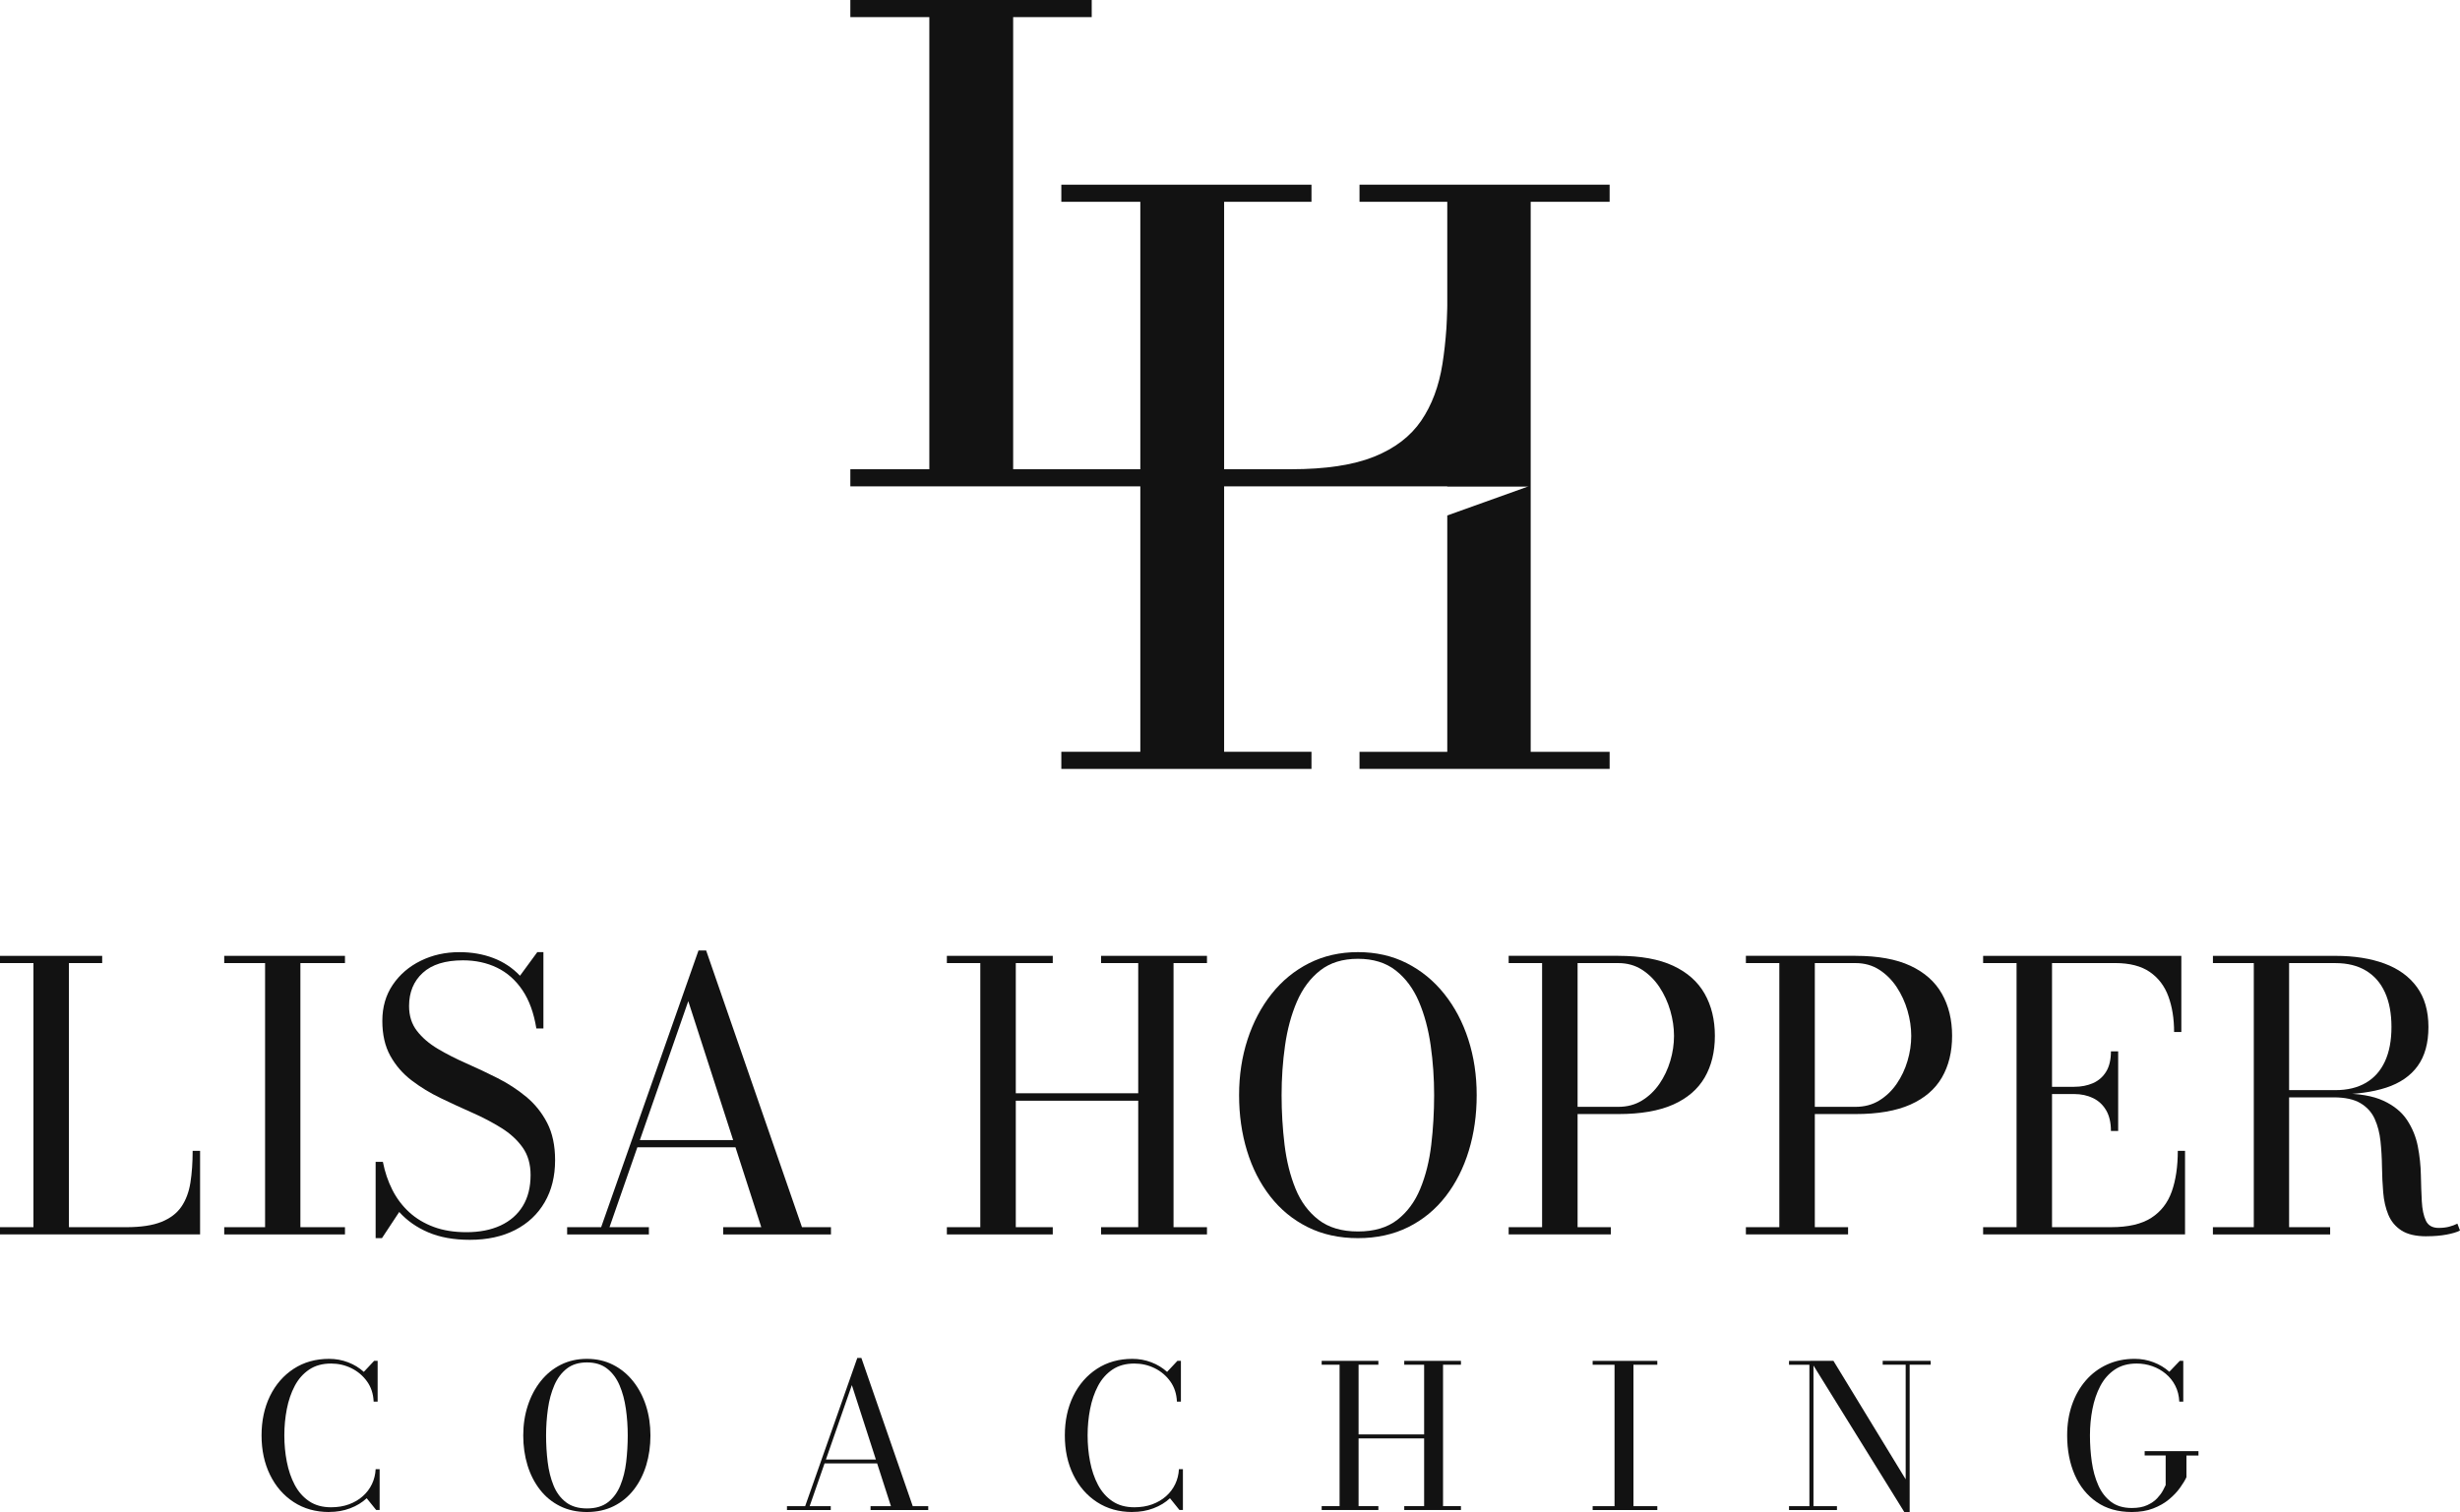
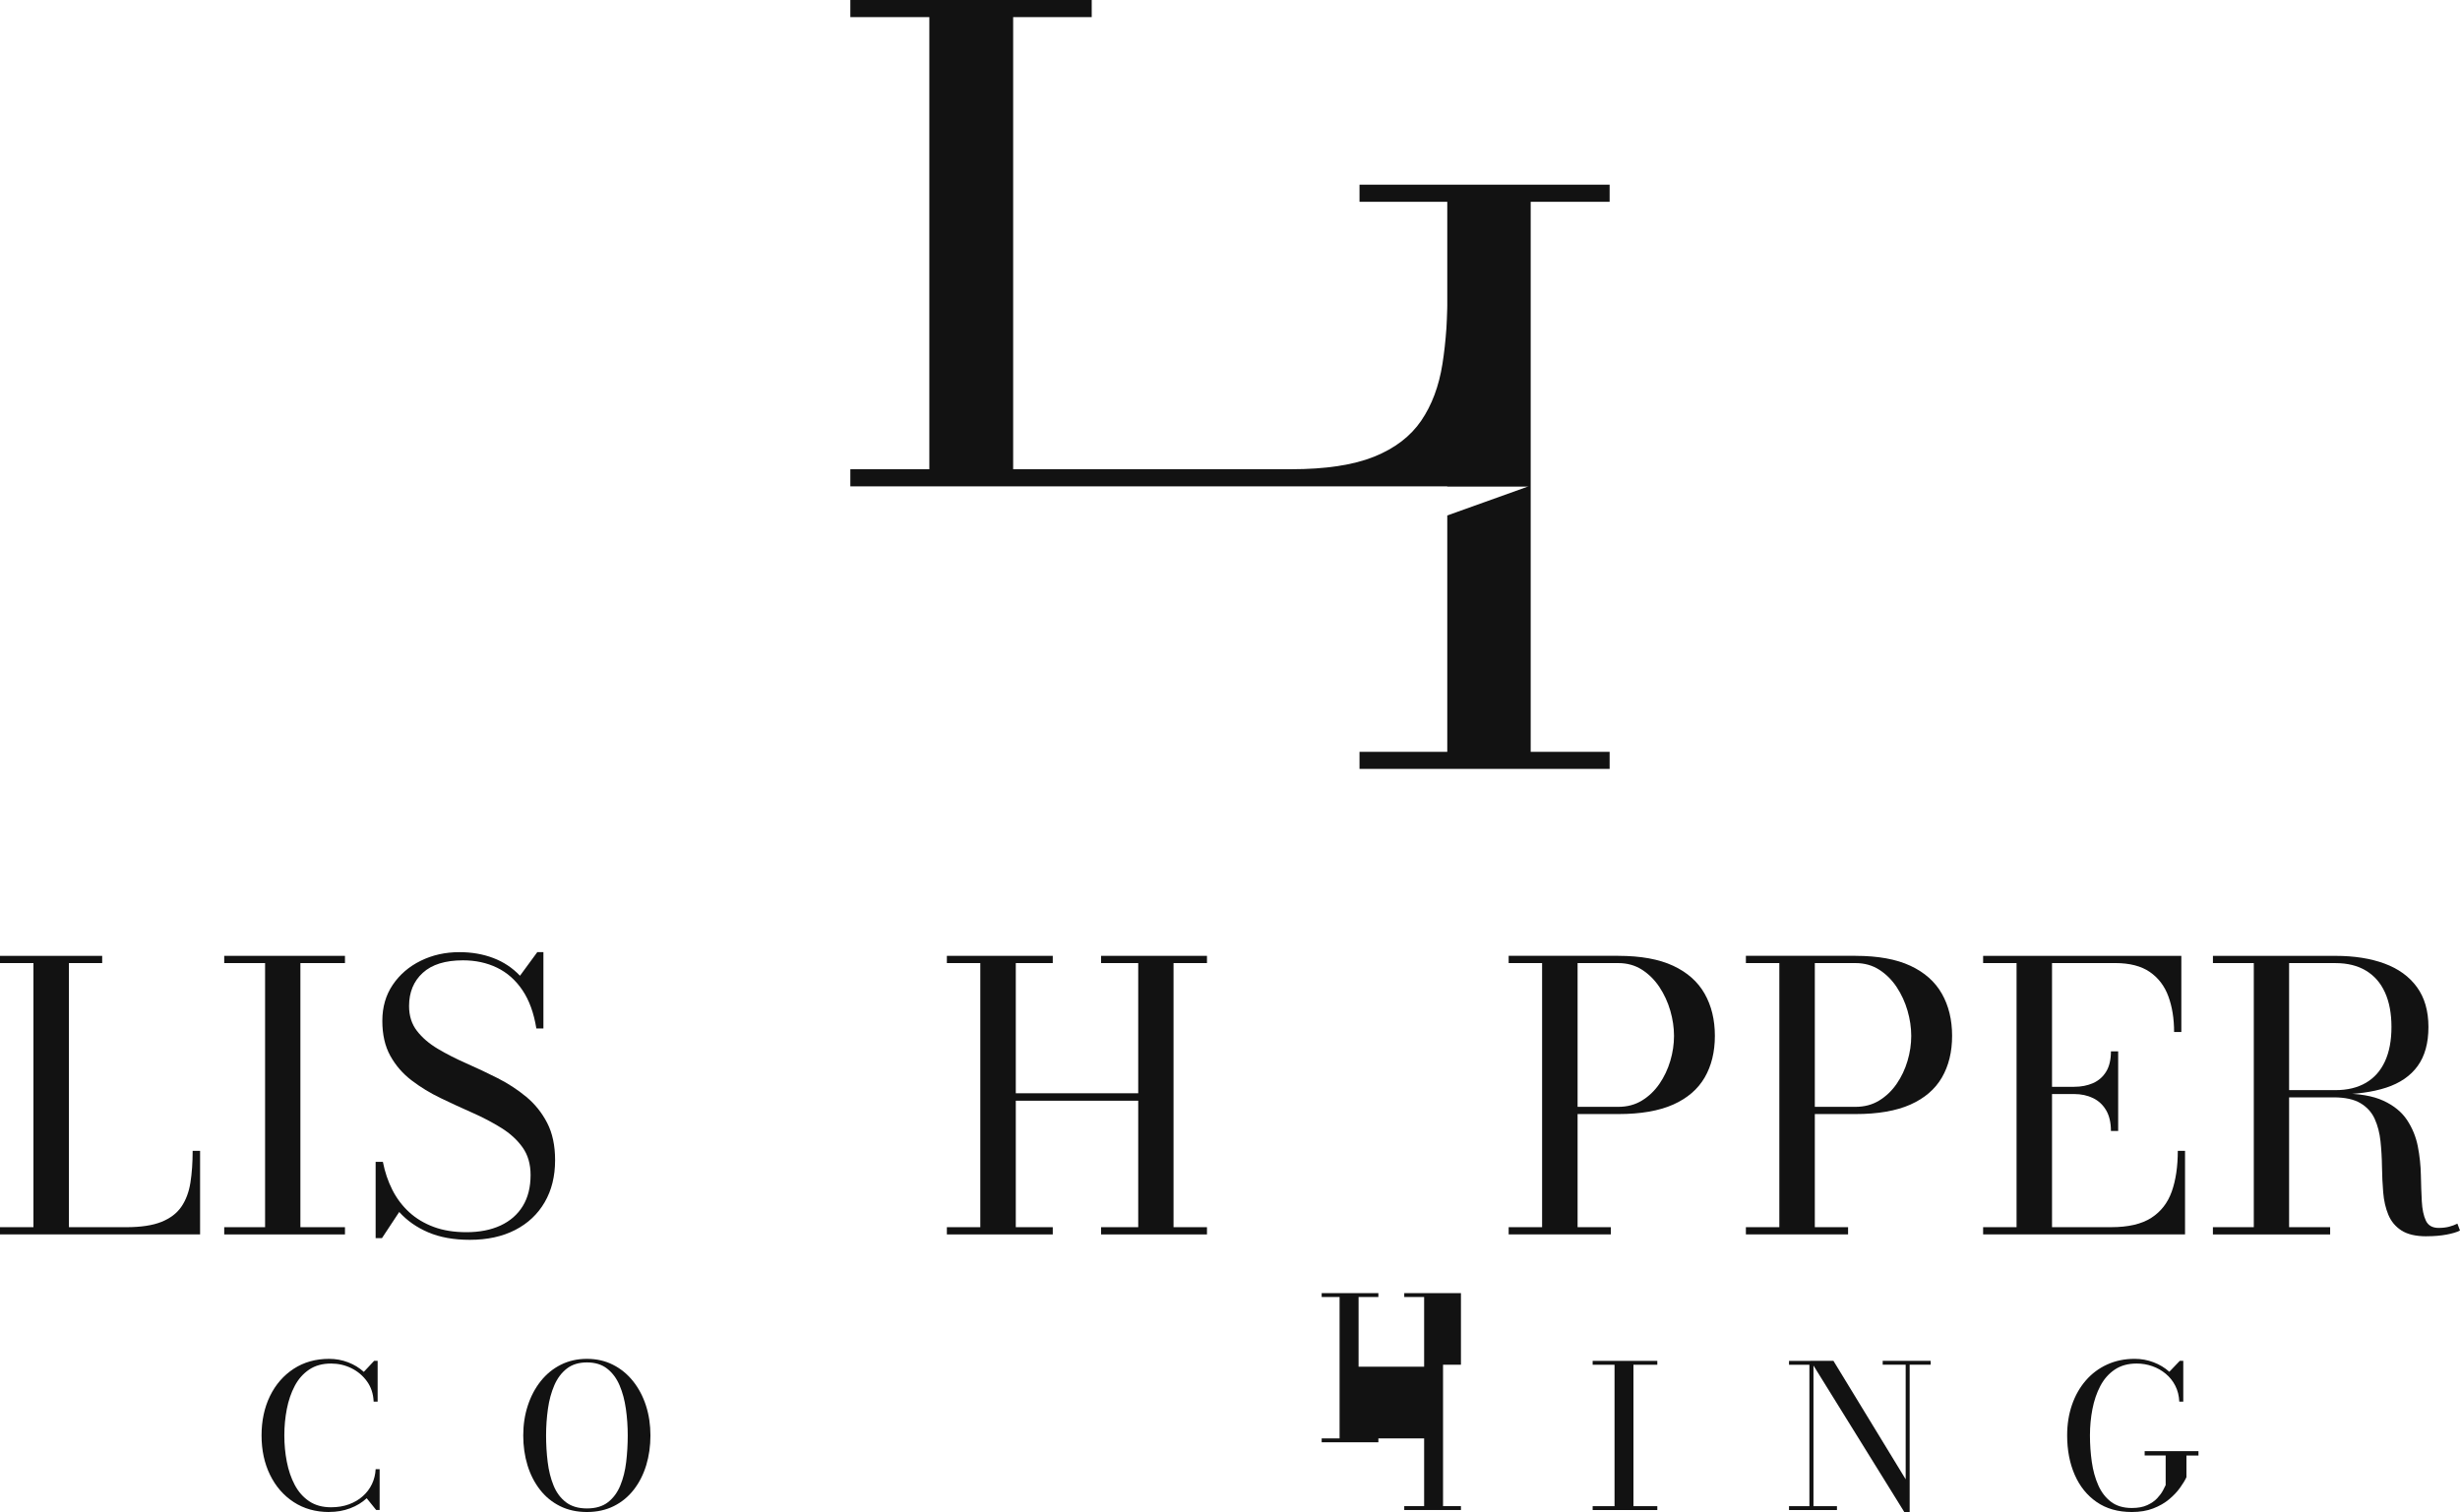
<svg xmlns="http://www.w3.org/2000/svg" id="logos" viewBox="0 0 1080 663.99">
  <defs>
    <style>
      .cls-1 {
        fill: #121212;
      }
    </style>
  </defs>
  <g>
    <path class="cls-1" d="M373.32,213.58v-7.51h34.68V7.51h-34.68V0h105.97v7.51h-34.49v198.55h122c15.16,0,27.29-1.83,36.42-5.49,9.12-3.66,16.02-8.93,20.71-15.8,4.69-6.87,7.8-15.19,9.34-24.95,1.54-9.76,2.31-20.74,2.31-32.95h7.71l27.79,86.7h-297.76Z" />
    <polygon class="cls-1" points="672.01 88.62 672.01 330.15 706.67 330.15 706.67 337.66 596.86 337.66 596.86 330.15 635.39 330.15 635.39 226.36 671.07 213.58 635.39 213.58 635.39 88.62 596.86 88.62 596.86 81.1 706.67 81.1 706.67 88.62 672.01 88.62" />
-     <polygon class="cls-1" points="465.95 88.62 500.63 88.62 500.63 330.14 465.95 330.14 465.95 337.66 575.77 337.66 575.77 330.14 537.42 330.14 537.42 88.62 575.77 88.62 575.77 81.11 465.95 81.11 465.95 88.62" />
  </g>
  <g>
    <g>
      <path class="cls-1" d="M0,542.09v-3.18h14.68v-115.98H0v-3.18h44.86v3.18h-14.6v115.98h25.2c6.42,0,11.55-.78,15.42-2.33,3.86-1.55,6.78-3.78,8.77-6.69,1.98-2.91,3.3-6.43,3.95-10.56.65-4.13.98-8.78.98-13.95h3.26v36.7H0Z" />
      <path class="cls-1" d="M98.44,542.09v-3.18h17.94v-115.98h-17.94v-3.18h53.01v3.18h-19.57v115.98h19.57v3.18h-53.01Z" />
      <path class="cls-1" d="M206.26,544.46c-7.01,0-13.08-1.09-18.19-3.26-5.11-2.17-9.38-5.17-12.8-8.97l-7.59,11.5h-2.77v-33.52h3.18c.87,4.46,2.26,8.56,4.16,12.31,1.9,3.75,4.36,7.01,7.38,9.79,3.02,2.77,6.61,4.93,10.77,6.48s8.96,2.32,14.39,2.32c5.76,0,10.75-.98,14.97-2.94,4.21-1.96,7.46-4.8,9.75-8.52,2.28-3.72,3.43-8.28,3.43-13.66,0-4.78-1.17-8.82-3.51-12.11-2.34-3.29-5.45-6.14-9.34-8.56-3.89-2.42-8.14-4.65-12.76-6.69-4.62-2.04-9.25-4.17-13.87-6.4-4.62-2.23-8.88-4.82-12.76-7.79-3.89-2.96-7-6.55-9.34-10.77-2.34-4.21-3.51-9.34-3.51-15.37s1.52-11.31,4.57-15.82c3.05-4.51,7.14-8.03,12.28-10.56,5.14-2.53,10.81-3.79,17-3.79,5.38,0,10.33.86,14.85,2.57,4.51,1.71,8.43,4.31,11.74,7.79l7.59-10.36h2.69v33.52h-3.1c-1.09-6.8-3.13-12.41-6.12-16.84-2.99-4.43-6.72-7.72-11.17-9.87-4.46-2.15-9.43-3.22-14.93-3.22-7.78,0-13.66,1.84-17.66,5.51s-6,8.52-6,14.56c0,4.3,1.15,7.94,3.47,10.93,2.31,2.99,5.37,5.61,9.17,7.87s7.99,4.39,12.56,6.4c4.57,2.01,9.14,4.17,13.7,6.48,4.57,2.31,8.75,5.04,12.56,8.2,3.8,3.15,6.86,6.97,9.18,11.46,2.31,4.49,3.47,9.94,3.47,16.35,0,7.07-1.52,13.23-4.57,18.47-3.05,5.25-7.37,9.31-12.97,12.19-5.6,2.88-12.23,4.32-19.9,4.32Z" />
-       <path class="cls-1" d="M310.01,417.39l42.08,121.52h12.72v3.18h-47.31v-3.18h16.72l-32.05-99.26-34.58,99.26h17.29v3.18h-35.89v-3.18h14.93l42.74-121.52h3.34ZM279.18,503.84v-3.18h52.85v3.18h-52.85Z" />
      <path class="cls-1" d="M529.89,419.75v3.18h-14.68v115.98h14.68v3.18h-46.49v-3.18h16.31v-55.54h-53.75v55.54h16.23v3.18h-46.49v-3.18h14.68v-115.98h-14.68v-3.18h46.49v3.18h-16.23v57.17h53.75v-57.17h-16.31v-3.18h46.49Z" />
-       <path class="cls-1" d="M596.19,543.72c-8.27,0-15.63-1.62-22.1-4.85-6.47-3.23-11.95-7.73-16.44-13.5-4.49-5.76-7.88-12.44-10.19-20.02-2.31-7.58-3.47-15.73-3.47-24.43s1.24-16.84,3.71-24.43c2.47-7.59,6-14.26,10.56-20.02,4.57-5.76,10.06-10.26,16.48-13.5,6.42-3.23,13.57-4.85,21.45-4.85s15.02,1.62,21.41,4.85c6.39,3.24,11.88,7.74,16.47,13.5,4.6,5.76,8.12,12.44,10.56,20.02,2.45,7.59,3.67,15.73,3.67,24.43s-1.15,16.84-3.47,24.43c-2.31,7.59-5.69,14.26-10.15,20.02-4.46,5.76-9.92,10.26-16.4,13.5-6.47,3.23-13.84,4.85-22.1,4.85ZM596.19,540.79c7.12,0,12.87-1.7,17.25-5.1,4.38-3.4,7.75-7.96,10.11-13.7,2.37-5.74,3.97-12.16,4.81-19.29.84-7.12,1.26-14.38,1.26-21.78s-.5-14.65-1.51-21.78c-1.01-7.12-2.73-13.55-5.18-19.29-2.45-5.74-5.85-10.3-10.19-13.7-4.35-3.4-9.87-5.1-16.56-5.1s-12.21,1.7-16.56,5.1c-4.35,3.4-7.76,7.97-10.24,13.7-2.47,5.74-4.21,12.17-5.22,19.29-1.01,7.12-1.51,14.38-1.51,21.78s.44,14.65,1.3,21.78c.87,7.12,2.47,13.55,4.81,19.29,2.34,5.74,5.72,10.3,10.15,13.7,4.43,3.4,10.18,5.1,17.25,5.1Z" />
      <path class="cls-1" d="M710.46,419.75c9.84,0,17.88,1.46,24.1,4.36,6.23,2.91,10.83,7,13.82,12.27,2.99,5.27,4.49,11.45,4.49,18.51s-1.5,13.17-4.49,18.31c-2.99,5.14-7.6,9.09-13.82,11.87-6.23,2.77-14.26,4.16-24.1,4.16h-17.86v49.67h14.6v3.18h-44.86v-3.18h14.68v-115.98h-14.68v-3.18h48.12ZM692.6,486.06h17.86c3.92,0,7.38-.92,10.4-2.77,3.02-1.85,5.57-4.29,7.67-7.34,2.09-3.05,3.68-6.4,4.77-10.07,1.09-3.67,1.63-7.33,1.63-10.97s-.55-7.34-1.63-11.09c-1.09-3.75-2.68-7.2-4.77-10.36-2.09-3.15-4.65-5.69-7.67-7.63-3.02-1.93-6.48-2.9-10.4-2.9h-17.86v63.13Z" />
      <path class="cls-1" d="M814.61,419.75c9.84,0,17.88,1.46,24.1,4.36,6.23,2.91,10.83,7,13.82,12.27,2.99,5.27,4.49,11.45,4.49,18.51s-1.5,13.17-4.49,18.31c-2.99,5.14-7.6,9.09-13.82,11.87-6.23,2.77-14.26,4.16-24.1,4.16h-17.86v49.67h14.6v3.18h-44.86v-3.18h14.68v-115.98h-14.68v-3.18h48.12ZM796.75,486.06h17.86c3.92,0,7.38-.92,10.4-2.77,3.02-1.85,5.57-4.29,7.67-7.34s3.68-6.4,4.77-10.07c1.09-3.67,1.63-7.33,1.63-10.97s-.55-7.34-1.63-11.09c-1.09-3.75-2.68-7.2-4.77-10.36-2.09-3.15-4.65-5.69-7.67-7.63-3.02-1.93-6.48-2.9-10.4-2.9h-17.86v63.13Z" />
      <path class="cls-1" d="M870.64,542.09v-3.18h14.68v-115.98h-14.68v-3.18h87.02v33.44h-3.18c0-5.82-.83-11.01-2.49-15.58-1.66-4.57-4.38-8.16-8.16-10.77s-8.85-3.92-15.21-3.92h-27.73v115.98h26.02c7.45,0,13.3-1.36,17.54-4.08,4.24-2.72,7.24-6.58,9.01-11.58,1.77-5,2.65-10.96,2.65-17.86h3.18v36.7h-88.66ZM926.75,496.66c0-3.64-.69-6.66-2.08-9.05-1.39-2.39-3.3-4.19-5.75-5.38-2.45-1.19-5.22-1.79-8.32-1.79h-13.62v-3.18h13.62c3.1,0,5.87-.54,8.32-1.63,2.45-1.09,4.36-2.77,5.75-5.06,1.39-2.28,2.08-5.25,2.08-8.89h3.18v34.99h-3.18Z" />
      <path class="cls-1" d="M1000.89,480.6v-1.88h24.47c5.22,0,9.66-1.07,13.34-3.22,3.67-2.15,6.46-5.29,8.36-9.42,1.9-4.13,2.85-9.16,2.85-15.09s-.95-10.98-2.85-15.17c-1.9-4.19-4.69-7.38-8.36-9.58-3.67-2.2-8.12-3.3-13.34-3.3h-53.83v-3.18h53.83c8.21,0,15.37,1.13,21.49,3.38,6.12,2.26,10.86,5.7,14.23,10.32,3.37,4.62,5.06,10.47,5.06,17.54s-1.58,12.78-4.73,17.13-7.76,7.52-13.82,9.5c-6.06,1.99-13.47,2.98-22.23,2.98h-24.47ZM971.52,542.09v-3.18h51.47v3.18h-51.47ZM989.47,540.38v-118.42h15.5v118.42h-15.5ZM1065.32,542.91c-4.73,0-8.41-.86-11.05-2.57-2.64-1.71-4.55-4.02-5.75-6.93-1.2-2.91-1.94-6.17-2.24-9.79-.3-3.62-.48-7.35-.53-11.21-.05-3.86-.27-7.6-.65-11.22-.38-3.62-1.22-6.88-2.53-9.79-1.3-2.91-3.39-5.22-6.24-6.93-2.85-1.71-6.78-2.57-11.79-2.57h-23.65v-1.71h26.91c7.78,0,13.96,1.06,18.55,3.18,4.6,2.12,8.06,4.95,10.4,8.48,2.34,3.54,3.91,7.4,4.73,11.58.81,4.19,1.26,8.37,1.34,12.56.08,4.19.22,8.05.41,11.58.19,3.53.79,6.36,1.79,8.48,1.01,2.12,2.87,3.18,5.59,3.18,1.74,0,3.28-.18,4.61-.53,1.33-.35,2.54-.8,3.63-1.35l1.14,3.02c-1.31.71-3.26,1.3-5.87,1.79s-5.55.73-8.81.73Z" />
    </g>
    <g>
      <path class="cls-1" d="M144.48,663.99c-5.91,0-11.09-1.46-15.55-4.37-4.46-2.91-7.92-6.9-10.39-11.97-2.48-5.07-3.71-10.83-3.71-17.29s1.24-12.26,3.71-17.32c2.47-5.05,5.94-9.03,10.39-11.94,4.46-2.91,9.64-4.37,15.55-4.37,2.91,0,5.68.5,8.32,1.51,2.63,1,4.94,2.41,6.92,4.21l4.54-4.85h1.53v17.91h-1.75c-.15-3.41-1.11-6.36-2.9-8.86-1.79-2.5-4.08-4.44-6.86-5.81-2.78-1.37-5.76-2.05-8.93-2.05-3.79,0-7,.89-9.63,2.66-2.63,1.78-4.75,4.17-6.33,7.18-1.59,3.01-2.74,6.4-3.47,10.15-.73,3.76-1.09,7.61-1.09,11.57s.36,7.82,1.09,11.57c.73,3.76,1.88,7.14,3.47,10.15,1.59,3.01,3.7,5.41,6.33,7.18,2.63,1.78,5.85,2.66,9.63,2.66,2.88,0,5.5-.43,7.84-1.29,2.34-.86,4.38-2.05,6.09-3.58,1.72-1.53,3.06-3.3,4.02-5.33.96-2.02,1.5-4.2,1.62-6.53h1.75v17.91h-1.53l-4.15-5.15c-1.98,1.86-4.39,3.33-7.23,4.41-2.84,1.08-5.93,1.62-9.28,1.62Z" />
      <path class="cls-1" d="M257.68,663.99c-4.43,0-8.37-.87-11.84-2.6-3.47-1.73-6.4-4.14-8.8-7.23-2.4-3.09-4.22-6.66-5.46-10.72-1.24-4.06-1.86-8.42-1.86-13.08s.66-9.02,1.99-13.08c1.32-4.06,3.21-7.64,5.65-10.72,2.45-3.09,5.39-5.5,8.82-7.23,3.44-1.73,7.26-2.6,11.49-2.6s8.04.87,11.46,2.6c3.42,1.73,6.36,4.14,8.82,7.23,2.46,3.09,4.34,6.66,5.65,10.72,1.31,4.06,1.96,8.42,1.96,13.08s-.62,9.02-1.85,13.08c-1.24,4.06-3.05,7.64-5.44,10.72s-5.31,5.5-8.78,7.23c-3.46,1.73-7.41,2.6-11.83,2.6ZM257.68,662.42c3.81,0,6.89-.91,9.24-2.73,2.34-1.82,4.15-4.27,5.41-7.34,1.27-3.07,2.13-6.51,2.58-10.33.45-3.81.68-7.7.68-11.66s-.27-7.85-.81-11.66-1.46-7.26-2.77-10.33c-1.31-3.07-3.13-5.52-5.46-7.34-2.33-1.82-5.28-2.73-8.86-2.73s-6.54.91-8.87,2.73c-2.33,1.82-4.16,4.27-5.48,7.34-1.32,3.07-2.26,6.52-2.79,10.33-.54,3.81-.81,7.7-.81,11.66s.23,7.85.7,11.66c.47,3.81,1.32,7.26,2.58,10.33,1.25,3.07,3.06,5.52,5.44,7.34,2.37,1.82,5.45,2.73,9.24,2.73Z" />
-       <path class="cls-1" d="M378.17,596.34l22.54,65.07h6.81v1.7h-25.33v-1.7h8.95l-17.16-53.15-18.52,53.15h9.26v1.7h-19.22v-1.7h7.99l22.88-65.07h1.79ZM361.66,642.64v-1.7h28.3v1.7h-28.3Z" />
-       <path class="cls-1" d="M497.14,663.99c-5.91,0-11.09-1.46-15.55-4.37-4.46-2.91-7.92-6.9-10.39-11.97-2.48-5.07-3.71-10.83-3.71-17.29s1.24-12.26,3.71-17.32c2.47-5.05,5.94-9.03,10.39-11.94,4.46-2.91,9.64-4.37,15.55-4.37,2.91,0,5.68.5,8.32,1.51,2.63,1,4.94,2.41,6.92,4.21l4.54-4.85h1.53v17.91h-1.75c-.15-3.41-1.11-6.36-2.9-8.86s-4.08-4.44-6.86-5.81c-2.78-1.37-5.76-2.05-8.93-2.05-3.79,0-7,.89-9.63,2.66-2.63,1.78-4.75,4.17-6.33,7.18-1.59,3.01-2.74,6.4-3.47,10.15s-1.09,7.61-1.09,11.57.36,7.82,1.09,11.57c.73,3.76,1.88,7.14,3.47,10.15,1.59,3.01,3.7,5.41,6.33,7.18,2.63,1.78,5.85,2.66,9.63,2.66,2.88,0,5.5-.43,7.84-1.29,2.34-.86,4.38-2.05,6.09-3.58,1.72-1.53,3.06-3.3,4.02-5.33.96-2.02,1.5-4.2,1.62-6.53h1.75v17.91h-1.53l-4.15-5.15c-1.98,1.86-4.39,3.33-7.23,4.41-2.84,1.08-5.93,1.62-9.28,1.62Z" />
-       <path class="cls-1" d="M641.39,597.61v1.7h-7.86v62.1h7.86v1.7h-24.89v-1.7h8.73v-29.74h-28.78v29.74h8.69v1.7h-24.89v-1.7h7.86v-62.1h-7.86v-1.7h24.89v1.7h-8.69v30.61h28.78v-30.61h-8.73v-1.7h24.89Z" />
+       <path class="cls-1" d="M641.39,597.61v1.7h-7.86v62.1h7.86v1.7h-24.89v-1.7h8.73v-29.74h-28.78h8.69v1.7h-24.89v-1.7h7.86v-62.1h-7.86v-1.7h24.89v1.7h-8.69v30.61h28.78v-30.61h-8.73v-1.7h24.89Z" />
      <path class="cls-1" d="M699.21,663.12v-1.7h9.61v-62.1h-9.61v-1.7h28.39v1.7h-10.48v62.1h10.48v1.7h-28.39Z" />
      <path class="cls-1" d="M796.16,597.61v63.81h10.31v1.7h-21.05v-1.7h8.95v-62.1h-8.95v-1.7h10.74ZM847.61,597.61v1.7h-9.22v64.68h-2.36l-41.14-66.38h10.04l31.71,52.01v-50.31h-10.09v-1.7h21.05Z" />
      <path class="cls-1" d="M941.55,637.27h23.63v1.92h-5.28v9.52c-.64,1.37-1.59,2.93-2.84,4.67-1.25,1.75-2.85,3.43-4.78,5.04-1.93,1.62-4.26,2.95-6.97,4-2.71,1.05-5.84,1.57-9.39,1.57-6.06,0-11.2-1.46-15.42-4.37-4.22-2.91-7.44-6.9-9.65-11.97-2.21-5.07-3.32-10.83-3.32-17.29,0-4.86.71-9.34,2.12-13.43s3.43-7.65,6.05-10.68c2.62-3.03,5.75-5.37,9.39-7.03,3.64-1.66,7.67-2.49,12.1-2.49,2.88,0,5.64.5,8.28,1.51,2.63,1,4.94,2.39,6.92,4.17l4.59-4.8h1.53v17.91h-1.75c-.12-2.59-.7-4.91-1.75-6.97-1.05-2.05-2.44-3.81-4.19-5.26-1.75-1.45-3.71-2.57-5.9-3.34-2.18-.77-4.47-1.16-6.86-1.16-3.79,0-7,.89-9.63,2.66-2.63,1.78-4.75,4.17-6.33,7.18-1.59,3.01-2.74,6.4-3.47,10.15-.73,3.76-1.09,7.61-1.09,11.57s.27,7.83.81,11.62c.54,3.79,1.48,7.21,2.84,10.26,1.35,3.06,3.22,5.49,5.61,7.29,2.39,1.81,5.43,2.71,9.13,2.71,2.71,0,4.97-.42,6.79-1.27,1.82-.84,3.28-1.86,4.37-3.04,1.09-1.18,1.93-2.31,2.51-3.41.58-1.09.97-1.87,1.18-2.34v-13.01h-9.22v-1.92Z" />
    </g>
  </g>
</svg>